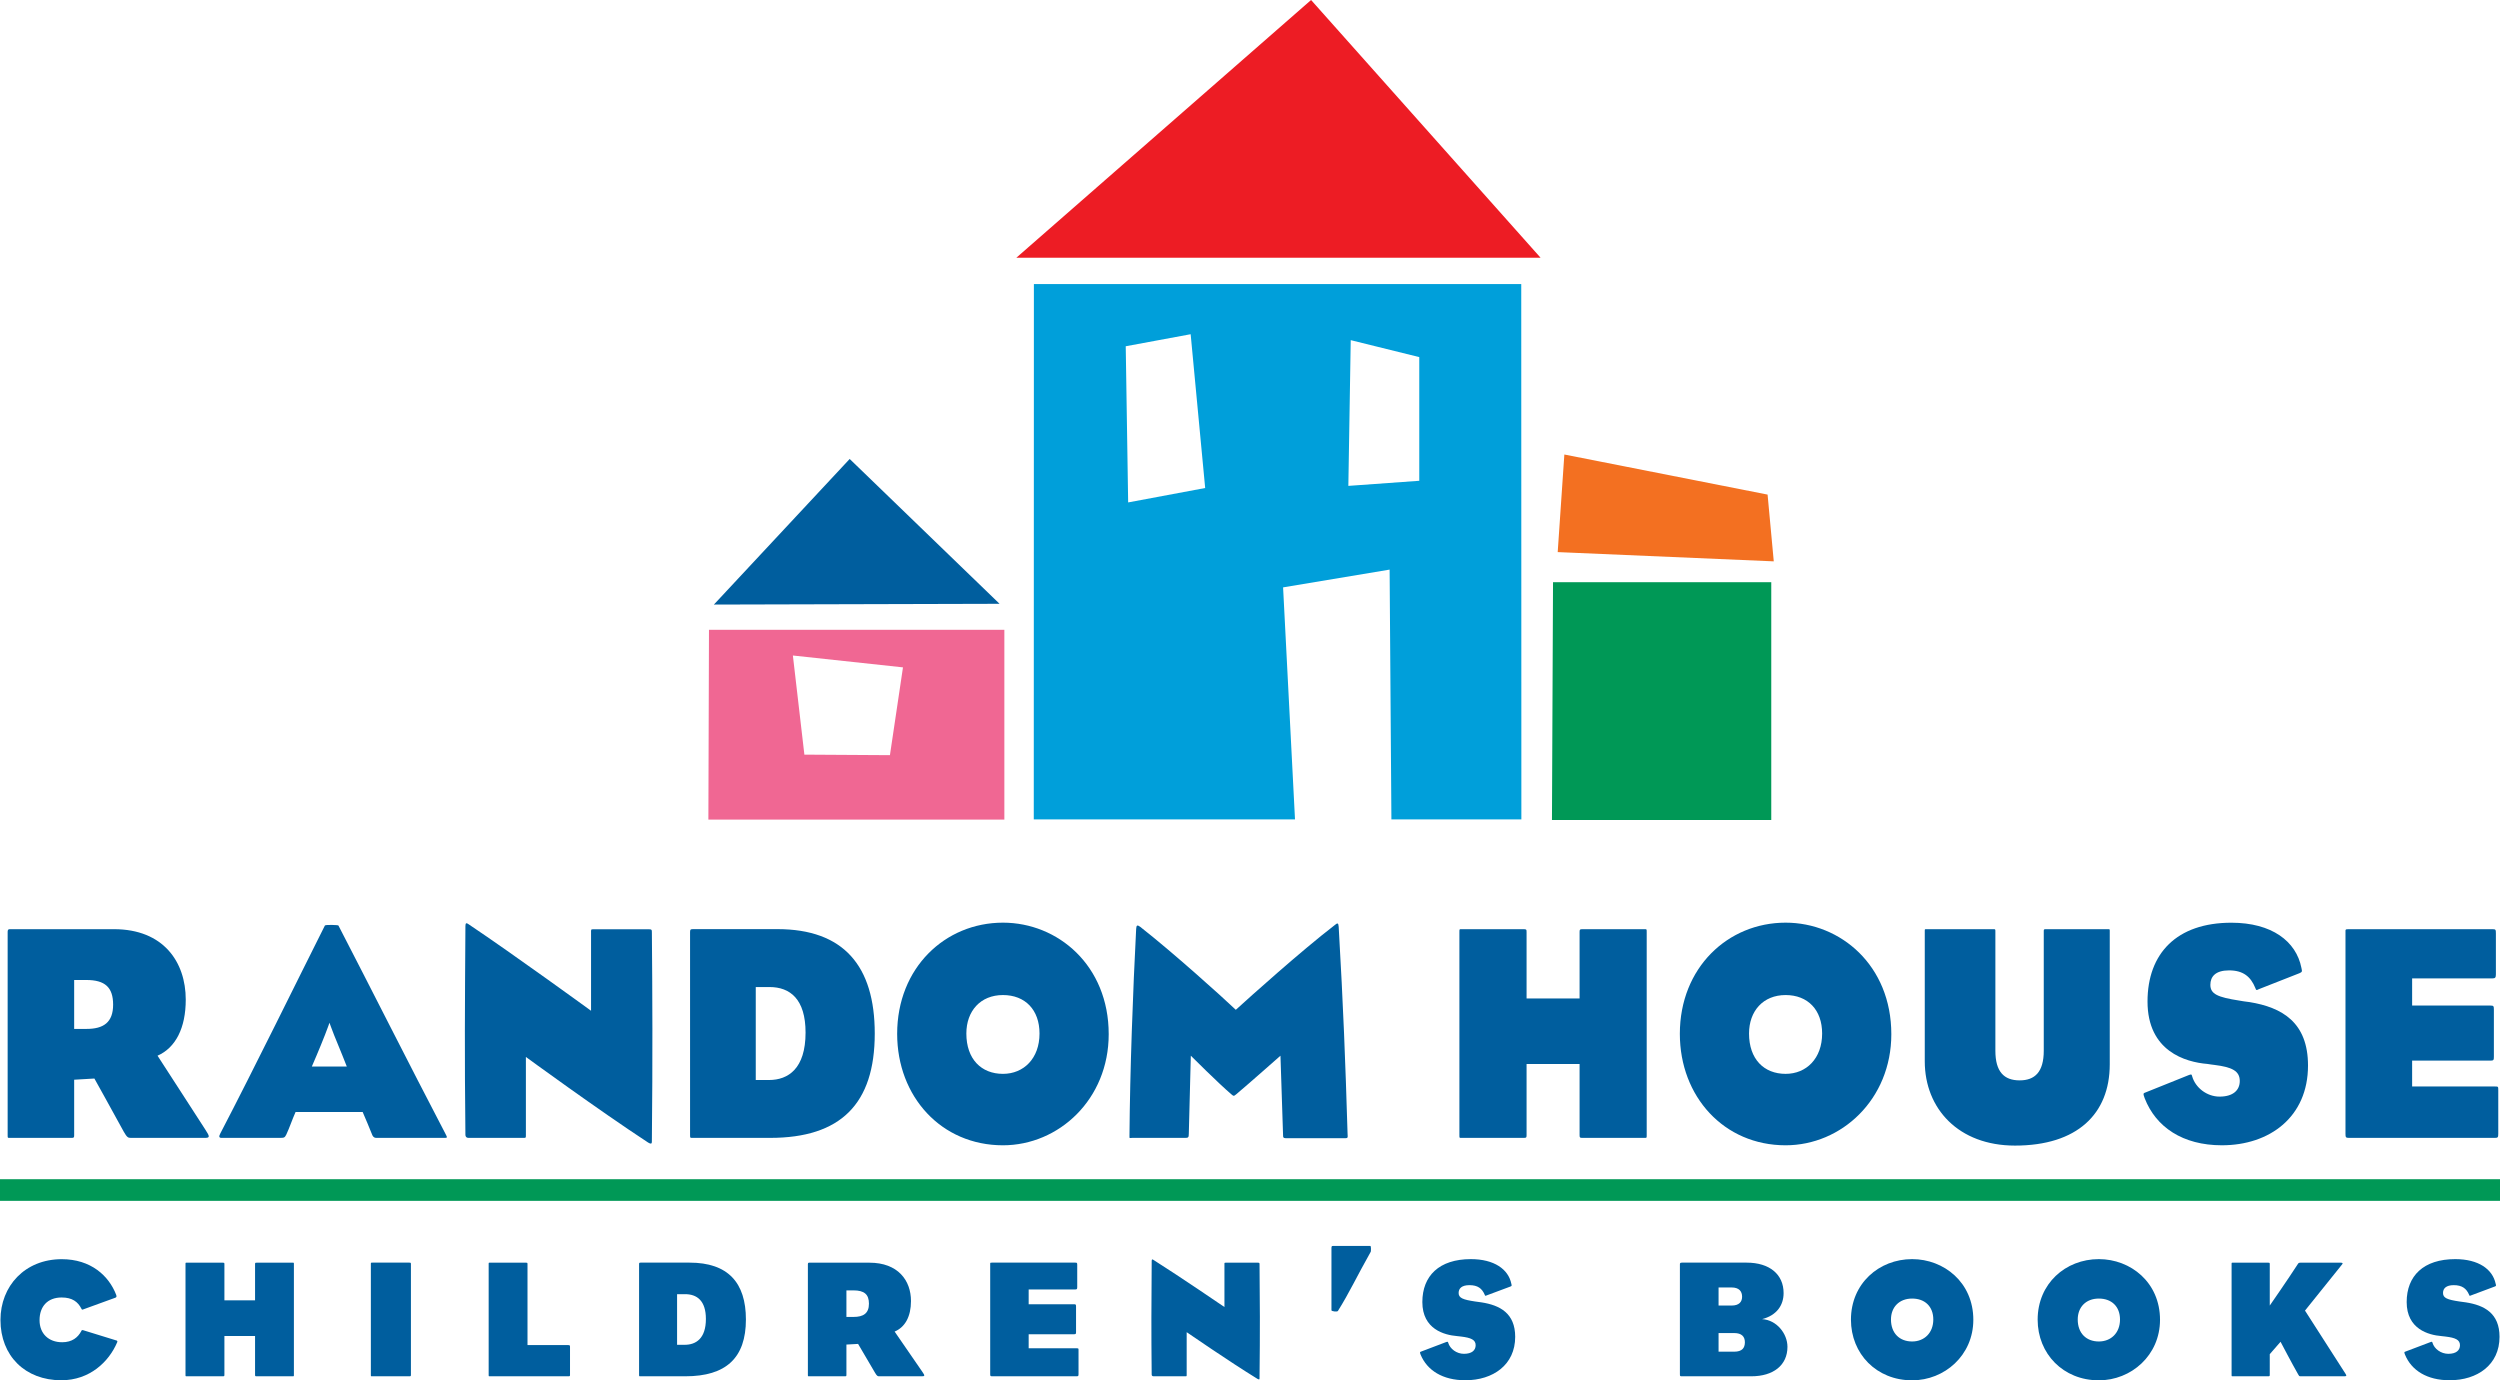
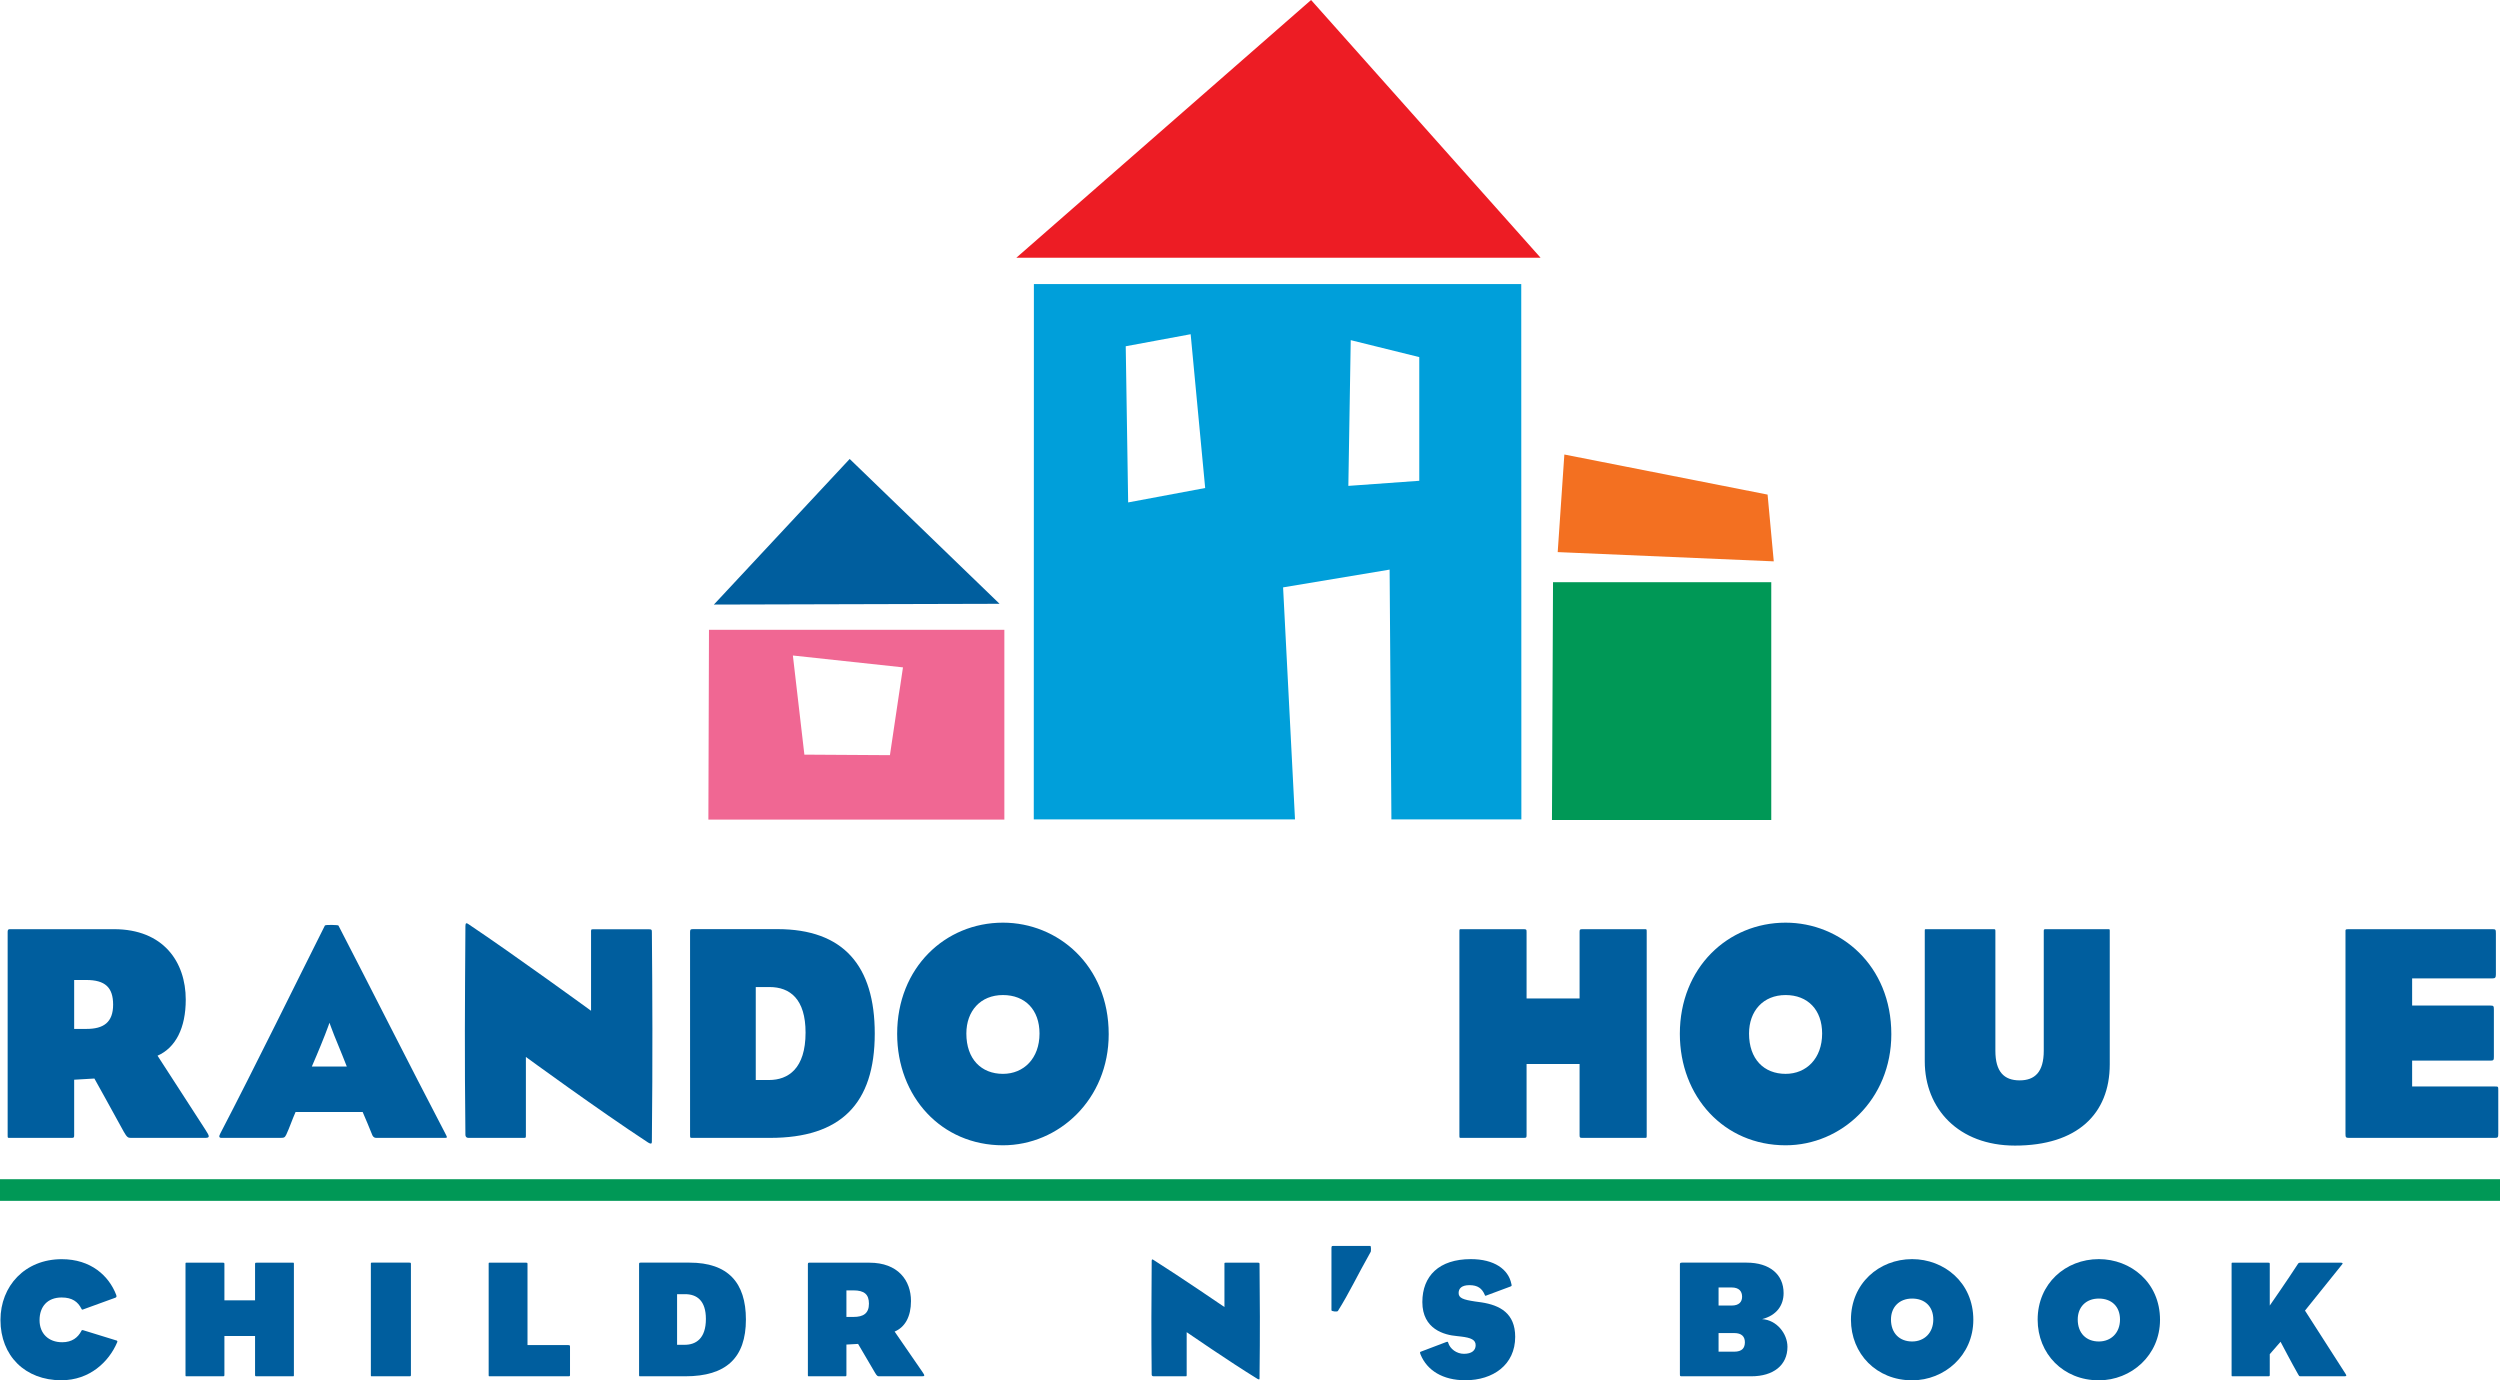
<svg xmlns="http://www.w3.org/2000/svg" version="1.1" id="Layer_1" x="0px" y="0px" width="1000px" height="552.129px" viewBox="0 0 1000 552.129" enable-background="new 0 0 1000 552.129" xml:space="preserve">
  <g>
    <rect y="471.684" fill="#009856" width="1000" height="8.656" />
    <path fill="#005E9E" d="M45.604,371.674c19.731,0,28.695,13.068,28.695,28.197c0,11.336-4.054,19.234-11.289,22.41   c3.229,5.053,11.762,18.098,19.115,29.553c1.97,2.965,1.757,3.318-0.213,3.318H52.291c-1.042,0-1.516-0.236-2.771-2.441   c-4.365-8.018-11.762-21.299-11.762-21.299l-8.091,0.473v22.176c0,0.975-0.095,1.092-1.113,1.092H4.223   c-1.164,0-1.164,0.119-1.164-1.092v-40.529v-40.744c0-1.232,0.592-1.113,1.164-1.113H45.604z M34.647,411.563   c6.71,0,10.602-2.563,10.602-9.699c0-6.902-3.201-9.867-10.72-9.867h-4.863v19.566H34.647z" />
    <path fill="#005E9E" d="M118.222,444.813c-1.516,3.438-2.321,6.047-3.698,9.01c-0.596,1.094-0.714,1.33-2.301,1.33H88.604   c-0.952,0-1.165-0.496-0.498-1.732c13.965-26.82,31.134-61.92,41.854-83.219c0.237-0.379,5.313-0.236,5.408,0   c11.999,23.148,28.6,56.135,42.762,83.219c0.923,1.732,0.829,1.732-0.45,1.732h-27.084c-0.592,0-1.137-0.117-1.614-0.975   c-1.378-3.318-2.538-6.283-3.912-9.365H118.222z M138.715,426.6c0,0-2.897-7.4-5.076-12.57c-1.019-2.586-1.851-4.934-1.851-4.934   s-0.786,2.348-1.828,4.934c-2.061,5.313-5.218,12.57-5.218,12.57H138.715z" />
    <path fill="#005E9E" d="M186.167,370.438c0-1.35,0.426-1.35,1.283-0.734c18.192,12.193,48.971,34.604,48.971,34.604v-31.162   c0-1.33-0.142-1.447,1.042-1.447h21.985c1.307,0,1.307,0.236,1.307,1.447c0.213,24.023,0.332,50.609,0,82.625   c0,1.471,0.118,2.205-1.52,1.234c-19.585-12.809-48.876-34.225-48.876-34.225v31.258c0,1.115,0,1.115-1.117,1.115h-21.792   c-1.07,0-1.283-0.736-1.283-1.234C185.811,421.43,185.953,403.096,186.167,370.438" />
    <path fill="#005E9E" d="M277.166,455.153c-1.046,0-1.141,0.119-1.141-1.092v-81.156c0-0.971,0.095-1.254,1.141-1.254h33.771   c26.489,0,38.965,14.678,38.965,41.764c0,28.221-13.708,41.738-41.858,41.738H277.166z M302.304,432.004h5.289   c7.705,0,14.632-4.551,14.632-18.969c0-13.424-6.213-18.217-14.418-18.217h-5.502V432.004z" />
    <path fill="#005E9E" d="M443.482,413.674c0,26.086-19.964,44.443-42.305,44.443c-24.669,0-42.313-19.471-42.313-44.586   c0-26.469,19.234-44.467,42.313-44.467C423.183,369.065,443.482,386.186,443.482,413.674 M386.542,413.415   c0,10.223,5.976,16.127,14.636,16.127c8.297,0,14.628-6.143,14.628-16.127c0-9.49-5.739-15.395-14.628-15.395   C392.163,398.02,386.542,404.426,386.542,413.415" />
-     <path fill="#005E9E" d="M539.032,453.563c0,0.975,0.355,1.709-0.781,1.709h-23.998c-0.924,0-1.018-0.379-1.018-0.998l-1.047-31.992   c0,0-12.808,11.336-17.647,15.391c-1.042,0.855-1.042,0.855-2.06,0c-5.194-4.434-16.151-15.391-16.151-15.391l-0.805,31.162   c0,1.592-0.237,1.709-1.492,1.709h-21.108c-1.137,0-1.137,0.379-1.137-0.736c0.213-26.348,1.397-58.244,2.676-82.838   c0.095-1.496,0.426-1.732,1.591-0.875c12.903,10.1,32.867,28.055,38.274,33.221c5.645-5.166,26.256-23.643,39.51-33.842   c1.164-0.994,1.52-0.994,1.641,0.621C537.327,402.954,538.133,423.874,539.032,453.563" />
    <path fill="#005E9E" d="M658.682,454.061c0,1.234,0,1.092-1.164,1.092h-24.547c-1.018,0-1.137-0.117-1.137-1.092v-28.459h-21.203   v28.459c0,0.975-0.094,1.092-1.16,1.092h-24.547c-1.164,0-1.164,0.143-1.164-1.092v-40.529v-40.744c0-1.232,0-1.113,1.164-1.113   h24.547c1.066,0,1.16,0.141,1.16,1.113v26.586h21.203v-26.586c0-0.973,0.119-1.113,1.137-1.113h24.547   c1.164,0,1.164-0.119,1.164,1.113v40.744V454.061z" />
    <path fill="#005E9E" d="M756.53,413.674c0,26.086-19.943,44.443-42.283,44.443c-24.666,0-42.309-19.471-42.309-44.586   c0-26.469,19.232-44.467,42.309-44.467C736.254,369.065,756.53,386.186,756.53,413.674 M699.614,413.415   c0,10.223,5.953,16.127,14.633,16.127c8.299,0,14.607-6.143,14.607-16.127c0-9.49-5.74-15.395-14.607-15.395   C705.235,398.02,699.614,404.426,699.614,413.415" />
    <path fill="#005E9E" d="M769.907,372.432c0-0.758,0-0.758,0.572-0.758h26.867c0.807,0,0.807,0,0.807,0.994v47.645   c0,8.371,3.461,11.838,9.697,11.838c6.098,0,9.654-3.348,9.654-11.838v-47.764c0-0.734,0-0.875,0.805-0.875h25.025   c0.568,0,0.568,0,0.568,0.875v53.172c0,19.85-13.021,32.516-37.9,32.516c-22.602,0-36.096-14.773-36.096-33.725V372.432z" />
-     <path fill="#005E9E" d="M858.317,436.938l17.174-6.898c1.041-0.379,1.16-0.379,1.377,0.496c1.303,4.555,5.881,8.111,10.953,8.111   c5.432,0,8.088-2.561,8.088-6.26c0-4.082-3.248-5.549-10.057-6.406c-0.807-0.119-2.061-0.236-2.867-0.402   c-8.73-0.711-23.977-5.029-23.977-24.973c0-19.211,11.643-31.518,33.557-31.518c16.125,0,25.92,7.4,28.008,18.094   c0.332,1.496,0.332,1.59-0.809,2.111l-16.242,6.383c-0.951,0.496-1.045,0.496-1.4-0.502c-1.848-4.527-4.863-7.018-10.484-7.018   c-5.455,0-7.49,2.49-7.49,5.787c0,3.697,2.986,4.957,11.502,6.283c1.16,0.26,2.537,0.379,4.176,0.615   c12.922,2.111,23.381,8.016,23.381,25.375c0,20.564-15.322,31.9-34.457,31.9c-15.654,0-26.398-7.281-30.881-18.832   C857.157,437.317,857.274,437.317,858.317,436.938" />
    <path fill="#005E9E" d="M939.594,455.153c-1.303,0-1.4-0.236-1.4-1.732v-80.516c0-1.09-0.119-1.23,1.258-1.23h57.51   c1.303,0,1.396,0.141,1.396,1.732v16.242c0,1.354-0.236,1.709-1.396,1.709h-32.109v10.861h31.328c1.277,0,1.373,0.238,1.373,1.705   v18.713c0,1.355-0.096,1.615-1.373,1.615h-31.328v10.342h33.15c1.307,0,1.307,0,1.307,1.586v17.24c0,1.496-0.143,1.732-1.307,1.732   H939.594z" />
    <path fill="#005E9E" d="M33.273,532.086l12.994,4.01c0.71,0.094,0.805,0.473,0.592,0.852c-3.315,7.805-11.004,15.158-22.34,15.158   c-14.391,0-24.33-9.703-24.33-24.121c0-13.543,9.749-24.311,24.519-24.311c11.624,0,18.835,6.615,21.772,14.277   c0.308,0.762,0,0.998-0.355,1.141l-12.97,4.717c-0.426,0.166-0.474-0.119-0.616-0.379c-1.401-2.705-3.631-4.434-7.878-4.434   c-5.715,0-8.841,3.676-8.841,9.082c0,5.338,3.58,8.822,9.054,8.822c3.987,0,6.264-1.922,7.594-4.365   C32.682,532.086,32.729,531.944,33.273,532.086" />
    <path fill="#005E9E" d="M117.559,549.922c0,0.662,0,0.592-0.663,0.592H102.71c-0.616,0-0.687-0.07-0.687-0.592v-15.512h-12.26   v15.512c0,0.521-0.071,0.592-0.687,0.592H74.891c-0.687,0-0.687,0.07-0.687-0.592v-22.057v-22.197c0-0.688,0-0.592,0.687-0.592   h14.186c0.616,0,0.687,0.047,0.687,0.592v14.465h12.26v-14.465c0-0.545,0.071-0.592,0.687-0.592h14.186   c0.663,0,0.663-0.096,0.663,0.592v22.197V549.922z" />
    <path fill="#005E9E" d="M164.371,527.866v22.057c0,0.521-0.071,0.592-0.663,0.592h-14.75c-0.616,0-0.616,0.07-0.616-0.592v-22.057   v-22.197c0-0.664,0-0.615,0.616-0.615h14.75c0.592,0,0.663,0.07,0.663,0.615V527.866z" />
    <path fill="#005E9E" d="M228.005,549.922c0,0.521-0.071,0.592-0.69,0.592h-31.209c-0.639,0-0.639,0.07-0.639-0.592v-22.057v-22.197   c0-0.688,0-0.592,0.639-0.592h14.253c0.572,0,0.643,0.047,0.643,0.592v32.369h16.266c0.62,0,0.738,0.119,0.738,0.691V549.922z" />
    <path fill="#005E9E" d="M256.274,550.514c-0.592,0-0.644,0.07-0.644-0.615v-44.16c0-0.545,0.051-0.686,0.644-0.686h19.562   c15.346,0,22.53,7.992,22.53,22.742c0,15.342-7.918,22.719-24.211,22.719H256.274z M270.831,537.918h3.063   c4.484,0,8.466-2.51,8.466-10.336c0-7.33-3.604-9.916-8.324-9.916h-3.205V537.918z" />
    <path fill="#005E9E" d="M347.79,505.077c11.407,0,16.602,7.088,16.602,15.342c0,6.164-2.345,10.459-6.544,12.211   c1.847,2.732,6.805,9.846,11.076,16.082c1.137,1.613,0.994,1.803-0.143,1.803h-17.146c-0.568,0-0.857-0.119-1.591-1.354   c-2.538-4.361-6.809-11.596-6.809-11.596l-4.669,0.26v12.098c0,0.545-0.071,0.592-0.644,0.592h-14.083   c-0.687,0-0.687,0.07-0.687-0.592v-22.08v-22.174c0-0.664,0.379-0.592,0.687-0.592H347.79z M341.436,526.772   c3.868,0,6.142-1.396,6.142-5.289c0-3.744-1.871-5.332-6.213-5.332h-2.798v10.621H341.436z" />
-     <path fill="#005E9E" d="M396.86,550.514c-0.734,0-0.782-0.143-0.782-0.928v-43.848c0-0.615-0.095-0.686,0.734-0.686h33.25   c0.734,0,0.829,0.07,0.829,0.947v8.844c0,0.758-0.142,0.947-0.829,0.947h-18.595v5.91h18.145c0.71,0,0.805,0.117,0.805,0.947v10.17   c0,0.738-0.095,0.881-0.805,0.881h-18.145v5.621h19.21c0.734,0,0.734,0,0.734,0.875v9.391c0,0.785-0.071,0.928-0.734,0.928H396.86z   " />
    <path fill="#005E9E" d="M460.676,504.385c0-0.734,0.284-0.734,0.738-0.402c10.527,6.643,28.364,18.832,28.364,18.832v-16.934   c0-0.758-0.095-0.805,0.592-0.805h12.713c0.734,0,0.734,0.117,0.734,0.805c0.143,13.045,0.213,27.535,0,44.965   c0,0.828,0.094,1.207-0.854,0.686c-11.335-6.969-28.292-18.66-28.292-18.66v17.051c0,0.592,0,0.592-0.64,0.592h-12.619   c-0.596,0-0.738-0.426-0.738-0.662C460.486,532.157,460.557,522.174,460.676,504.385" />
    <path fill="#005E9E" d="M535.168,524.381c-0.262,0.449-2.586,0.166-2.586-0.262v-24.904c0-0.83,0.262-0.83,0.592-0.83h14.943   c0.404,0,0.262,2.207,0.189,2.301C542.592,510.815,539.793,517.004,535.168,524.381" />
    <path fill="#005E9E" d="M568.512,540.6l9.936-3.77c0.619-0.189,0.691-0.189,0.832,0.26c0.734,2.49,3.367,4.438,6.309,4.438   c3.152,0,4.672-1.402,4.672-3.443c0-2.178-1.875-2.986-5.809-3.461c-0.455-0.07-1.189-0.119-1.662-0.189   c-5.076-0.426-13.85-2.752-13.85-13.613c0-10.459,6.713-17.17,19.398-17.17c9.324,0,15.016,4.033,16.199,9.867   c0.213,0.807,0.213,0.877-0.475,1.137l-9.416,3.51c-0.498,0.236-0.594,0.236-0.783-0.309c-1.064-2.467-2.773-3.793-6.07-3.793   c-3.129,0-4.342,1.326-4.342,3.131c0,2.016,1.734,2.68,6.668,3.414c0.686,0.117,1.471,0.213,2.418,0.332   c7.445,1.141,13.539,4.365,13.539,13.803c0,11.193-8.865,17.363-19.939,17.363c-9.063,0-15.275-3.939-17.885-10.225   C567.85,540.79,567.944,540.79,568.512,540.6" />
    <path fill="#005E9E" d="M700.561,550.514h-27.865c-0.688,0-0.734-0.07-0.734-0.951v-43.824c0-0.545,0.189-0.686,0.875-0.686h25.807   c9.201,0,14.797,4.691,14.797,12.188c0,4.91-2.822,8.939-8.607,10.412c5.857,0.332,10.15,5.834,10.15,11.076   C714.983,546.102,709.315,550.514,700.561,550.514 M692.643,522.221c2.984,0,4.195-1.471,4.195-3.531   c0-2.16-1.211-3.703-4.195-3.703h-5.217v7.234H692.643z M693.709,540.67c3.129,0,4.246-1.492,4.246-3.77s-1.307-3.674-4.246-3.674   h-6.283v7.443H693.709z" />
    <path fill="#005E9E" d="M789.331,527.913c0,14.23-11.525,24.217-24.473,24.217c-14.279,0-24.479-10.627-24.479-24.264   c0-14.418,11.17-24.215,24.479-24.215C777.592,503.651,789.331,512.973,789.331,527.913 M756.389,527.795   c0,5.549,3.488,8.797,8.469,8.797c4.789,0,8.463-3.365,8.463-8.797c0-5.146-3.318-8.371-8.463-8.371   C759.665,519.424,756.389,522.885,756.389,527.795" />
    <path fill="#005E9E" d="M864.008,527.913c0,14.23-11.525,24.217-24.471,24.217c-14.254,0-24.477-10.627-24.477-24.264   c0-14.418,11.146-24.215,24.477-24.215C852.293,503.651,864.008,512.973,864.008,527.913 M831.094,527.795   c0,5.549,3.461,8.797,8.443,8.797c4.814,0,8.465-3.365,8.465-8.797c0-5.146-3.318-8.371-8.465-8.371   C834.342,519.424,831.094,522.885,831.094,527.795" />
    <path fill="#005E9E" d="M907.907,549.922c0,0.521-0.07,0.592-0.662,0.592h-13.922c-0.686,0-0.686,0.07-0.686-0.592v-22.057v-22.197   c0-0.688,0-0.592,0.686-0.592h13.922c0.592,0,0.662,0.047,0.662,0.592v16.553c0,0,7.307-10.506,11.336-16.766   c0.285-0.332,0.428-0.379,0.881-0.379h16.195c0.809,0,0.928,0.26,0.449,0.781c-4.906,6.094-14.77,18.381-14.77,18.381   s11.572,17.975,16.242,25.324c0.549,0.809,0.217,0.951-0.449,0.951h-17.549c-0.668,0-0.572-0.143-1-0.805   c-2.32-4.035-7.018-12.998-7.018-12.998l-4.318,4.957V549.922z" />
-     <path fill="#005E9E" d="M962.266,540.6l9.939-3.77c0.592-0.189,0.662-0.189,0.781,0.26c0.734,2.49,3.414,4.438,6.354,4.438   c3.131,0,4.65-1.402,4.65-3.443c0-2.178-1.852-2.986-5.787-3.461c-0.473-0.07-1.188-0.119-1.66-0.189   c-5.076-0.426-13.875-2.752-13.875-13.613c0-10.459,6.734-17.17,19.424-17.17c9.318,0,14.963,4.033,16.172,9.867   c0.24,0.807,0.24,0.877-0.475,1.137l-9.391,3.51c-0.52,0.236-0.615,0.236-0.781-0.309c-1.068-2.467-2.822-3.793-6.098-3.793   c-3.102,0-4.314,1.326-4.314,3.131c0,2.016,1.709,2.68,6.643,3.414c0.688,0.117,1.492,0.213,2.439,0.332   c7.449,1.141,13.523,4.365,13.523,13.803c0,11.193-8.873,17.363-19.949,17.363c-9.059,0-15.275-3.939-17.855-10.225   C961.579,540.79,961.674,540.79,962.266,540.6" />
    <path fill="#009FDA" d="M608.5,113.624H413.556l-0.047,214.127h104.49l-4.764-92.798l42.611-7.113l0.715,99.911h51.986   L608.5,113.624z M451.262,200.968l-0.971-62.466l25.968-4.815l5.81,61.519L451.262,200.968z M567.708,192.312l-28.367,2.041   l0.951-58.294l27.416,6.781V192.312z" />
    <path fill="#F06793" d="M283.591,251.908l-0.237,75.938h118.392v-75.938H283.591z M355.972,302.067l-34.221-0.213l-4.602-39.652   l44.041,4.745L355.972,302.067z" />
    <polygon fill="#005E9E" points="285.561,241.828 399.824,241.52 339.872,183.585  " />
    <polygon fill="#ED1C24" points="406.534,103.093 524.428,0 616.229,103.093  " />
    <polygon fill="#F37021" points="625.741,181.805 707.034,197.838 709.504,224.54 623.081,220.841  " />
    <polygon fill="#009856" points="621.209,232.888 708.506,232.888 708.506,328.012 620.784,328.012  " />
  </g>
</svg>